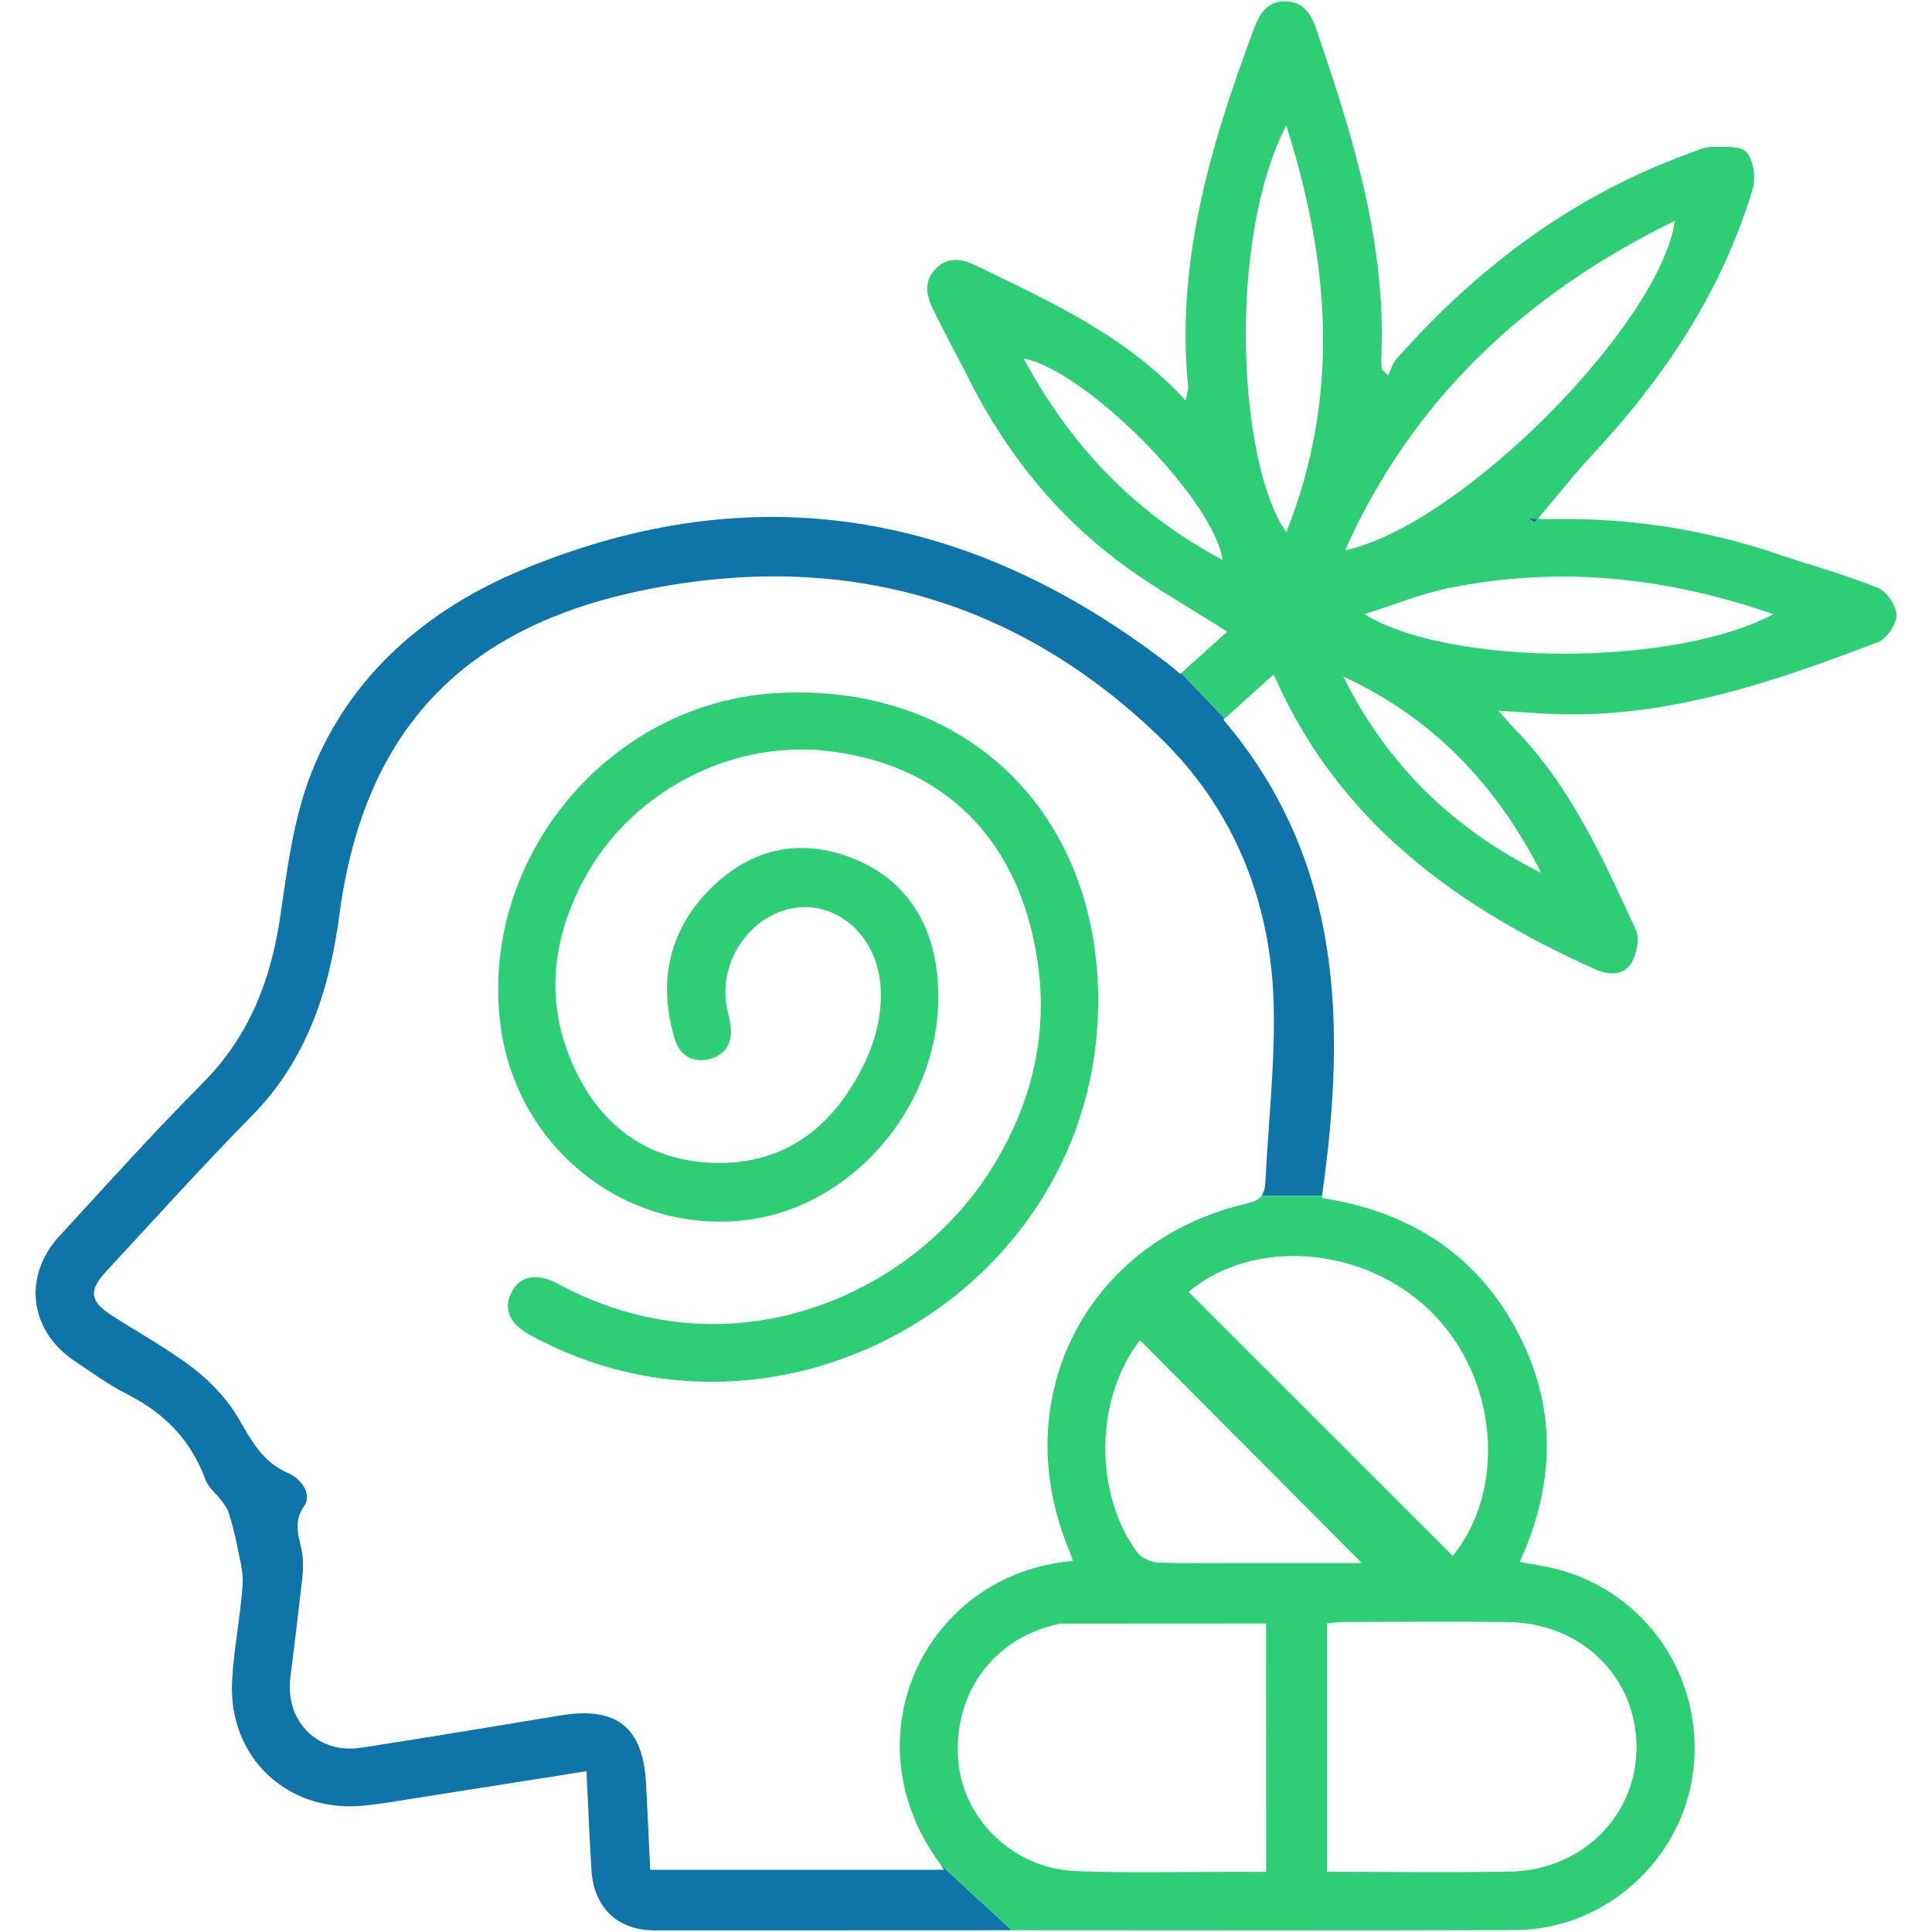
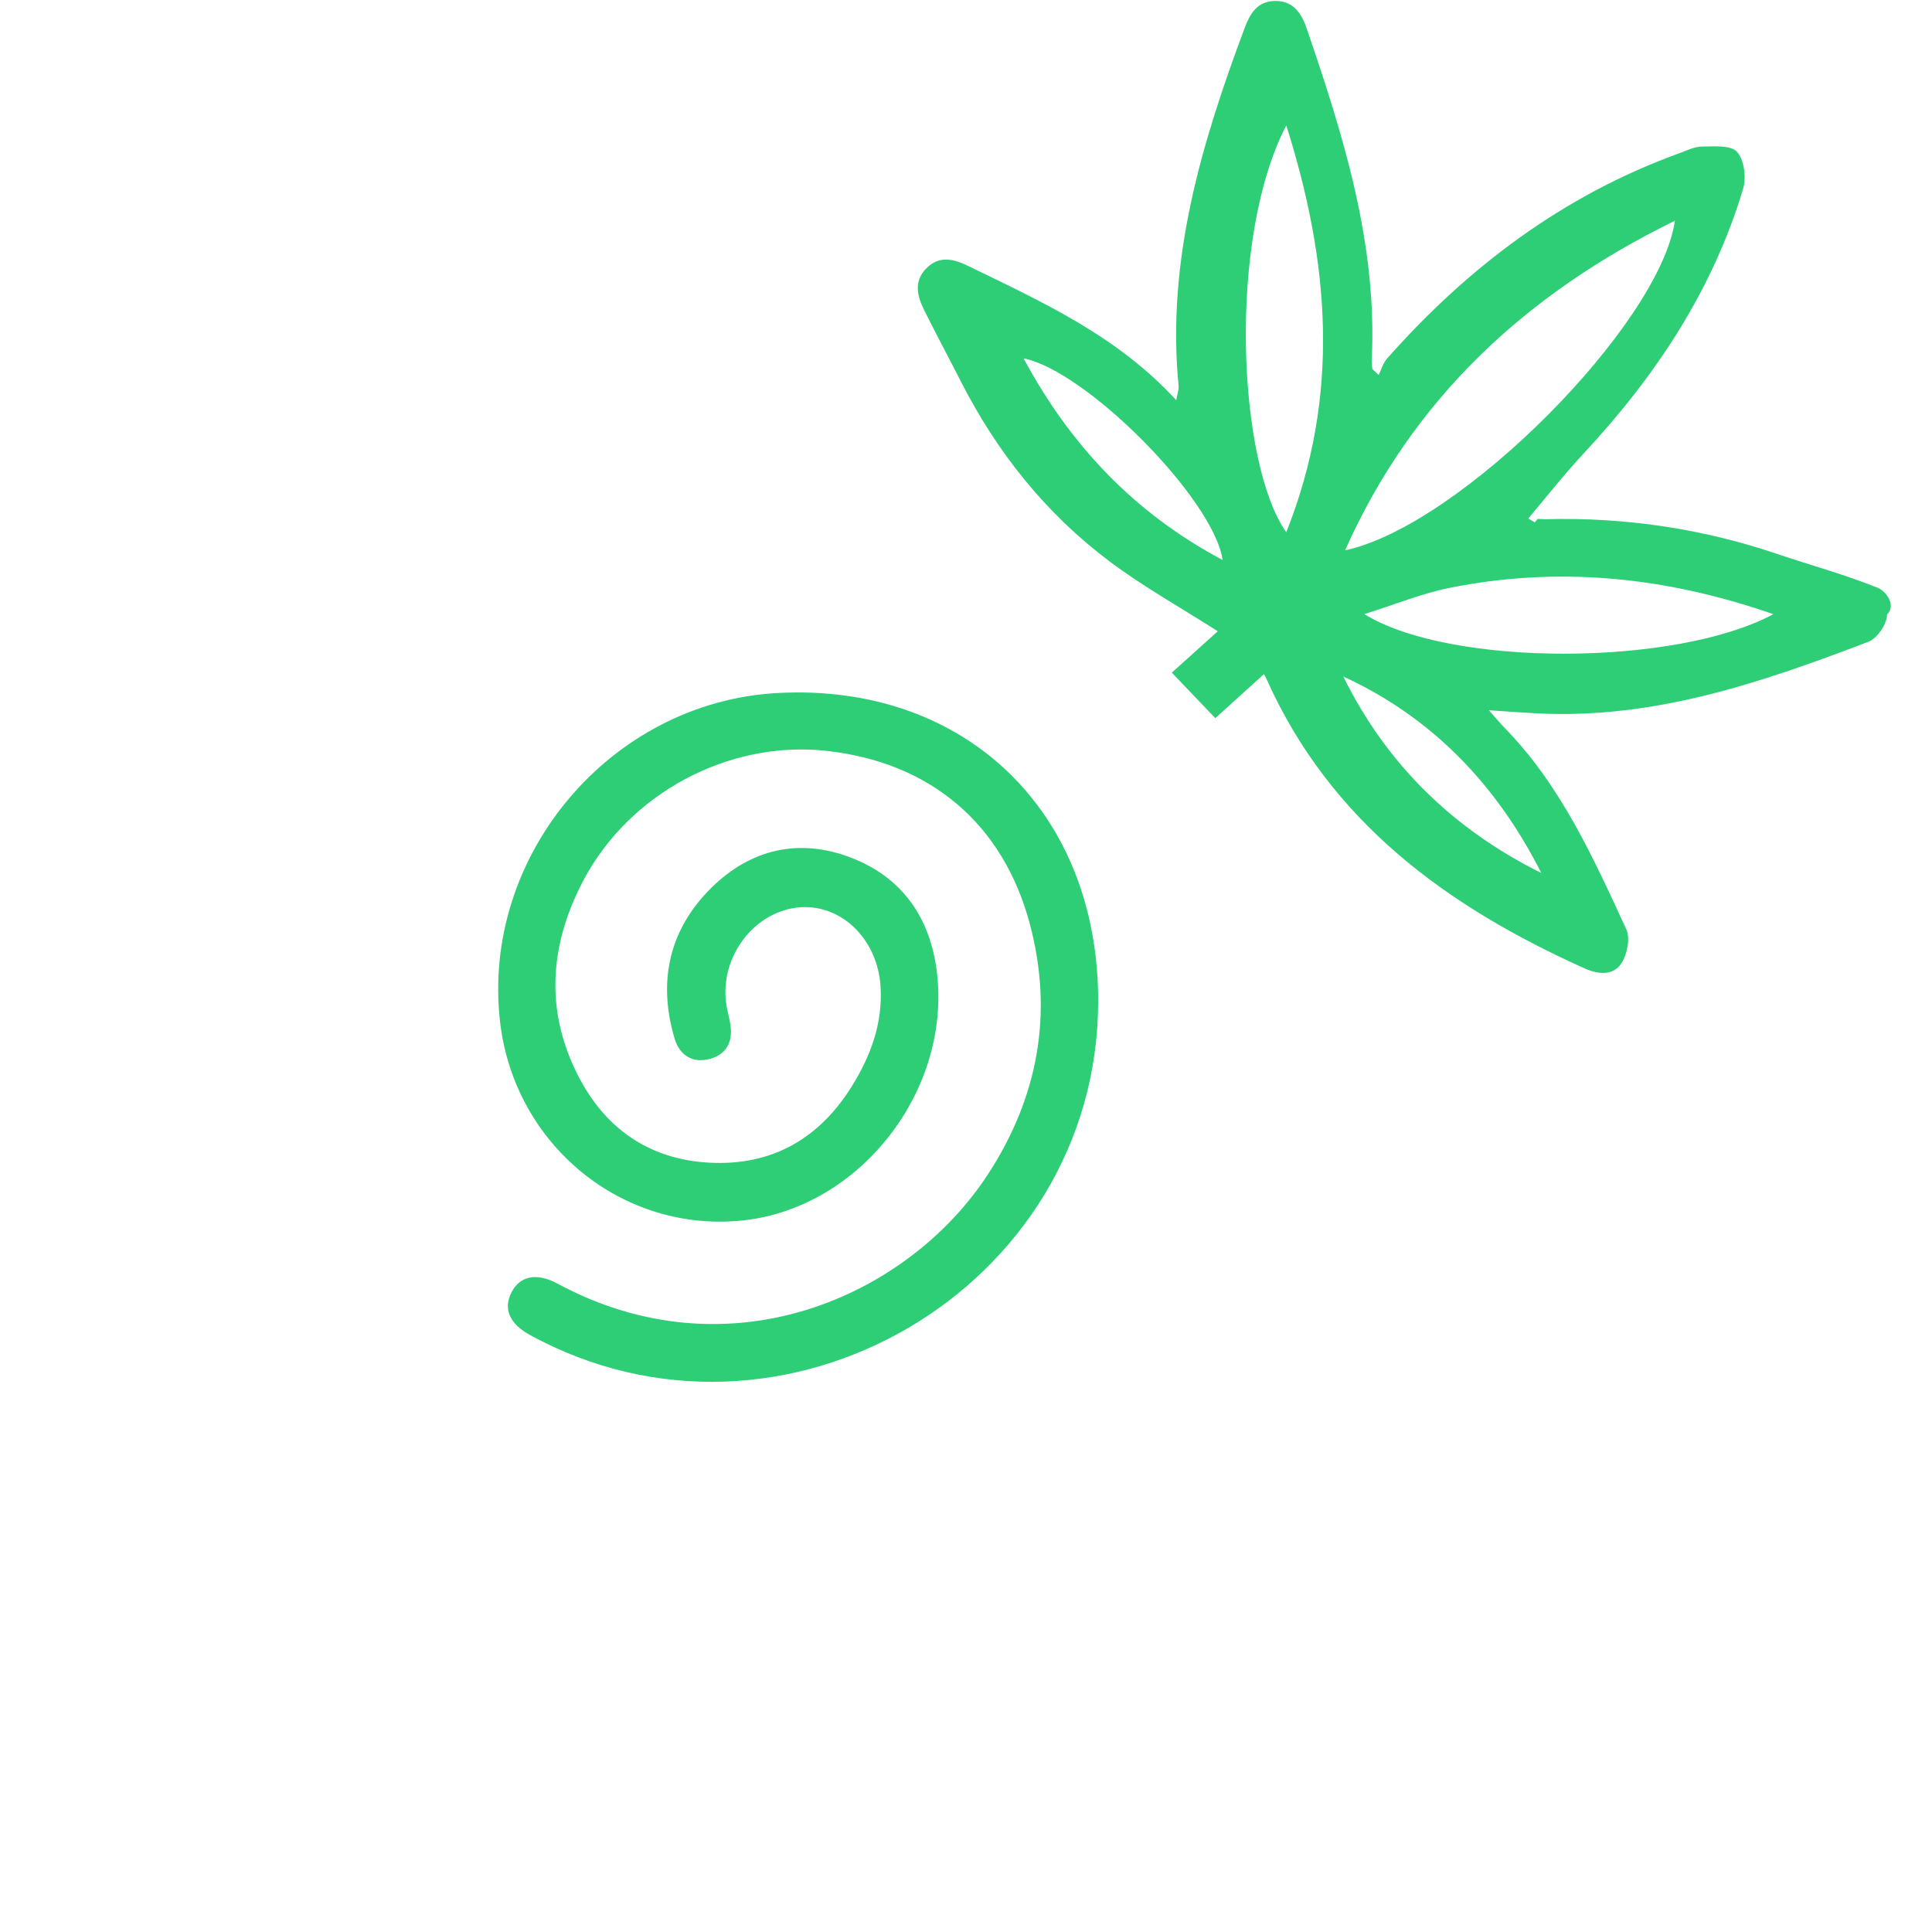
<svg xmlns="http://www.w3.org/2000/svg" version="1.1" id="Layer_1" x="0px" y="0px" viewBox="0 0 50 50" enable-background="new 0 0 50 50" xml:space="preserve">
  <g>
-     <path fill="#2DCE76" d="M48.591,15.21c-0.844-0.34-1.727-0.58-2.591-0.872c-1.944-0.658-3.941-0.954-5.992-0.901   c-0.071,0.002-0.141-0.005-0.212-0.009c-0.026,0.03-0.051,0.061-0.076,0.092c-0.056-0.034-0.112-0.068-0.168-0.102   c0.082,0.004,0.163,0.006,0.245,0.01c0.479-0.57,0.941-1.155,1.448-1.699c1.852-1.992,3.326-4.212,4.113-6.837   c0.086-0.289,0.026-0.748-0.16-0.953c-0.161-0.178-0.596-0.138-0.909-0.136c-0.196,0.001-0.394,0.105-0.586,0.174   c-2.999,1.087-5.461,2.941-7.56,5.311c-0.103,0.116-0.147,0.283-0.218,0.426c-0.054-0.051-0.109-0.101-0.163-0.152   c-0.006-0.073-0.021-0.147-0.017-0.22c0.151-3.011-0.732-5.819-1.689-8.612c-0.135-0.393-0.36-0.711-0.833-0.695   c-0.445,0.015-0.63,0.334-0.768,0.703c-1.116,2.986-2.025,6.01-1.708,9.262c0.009,0.093-0.03,0.191-0.061,0.367   c-1.532-1.671-3.478-2.546-5.389-3.476c-0.373-0.182-0.75-0.274-1.082,0.067c-0.333,0.341-0.229,0.724-0.047,1.089   c0.307,0.617,0.633,1.224,0.946,1.838c0.938,1.84,2.202,3.422,3.853,4.659c0.872,0.653,1.833,1.189,2.794,1.803   c-0.37,0.333-0.769,0.693-1.189,1.071l1.125,1.178c0.444-0.401,0.854-0.773,1.259-1.139c0.01,0.018,0.04,0.065,0.062,0.116   c1.651,3.702,4.674,5.898,8.236,7.499c0.344,0.154,0.746,0.202,0.962-0.145c0.144-0.231,0.223-0.638,0.117-0.867   c-0.858-1.861-1.701-3.739-3.168-5.233c-0.111-0.113-0.211-0.238-0.386-0.435c0.492,0.031,0.875,0.061,1.26,0.08   c3.02,0.154,5.805-0.801,8.562-1.854c0.229-0.088,0.482-0.464,0.48-0.704C49.077,15.67,48.823,15.303,48.591,15.21z M26.49,9.274   c1.623,0.323,4.918,3.64,5.152,5.219C29.356,13.279,27.697,11.521,26.49,9.274z M43.346,5.713c-0.384,2.678-5.543,7.89-8.536,8.53   C36.556,10.326,39.489,7.599,43.346,5.713z M33.289,13.774c-1.249-1.758-1.536-7.57,0-10.529   C34.405,6.776,34.702,10.221,33.289,13.774z M39.889,22.593c-2.259-1.123-3.992-2.791-5.126-5.086   C37.08,18.575,38.74,20.322,39.889,22.593z M35.309,15.893c0.814-0.255,1.489-0.534,2.191-0.676   c2.822-0.568,5.586-0.299,8.394,0.678C43.391,17.244,37.545,17.274,35.309,15.893z" />
-     <path fill="#0F75A8" d="M39.72,13.519c0.026-0.03,0.051-0.061,0.076-0.092c-0.082-0.005-0.163-0.007-0.245-0.01   C39.608,13.451,39.664,13.485,39.72,13.519z" />
-     <path fill="#0F75A8" d="M24.434,48.391c-2.537,0-5.033,0-7.607,0c-0.035-0.737-0.067-1.475-0.106-2.213   c-0.077-1.487-0.761-2.025-2.227-1.781c-1.708,0.285-3.418,0.565-5.13,0.832c-1.149,0.179-1.997-0.682-1.847-1.842   c0.11-0.85,0.21-1.702,0.307-2.554c0.021-0.184,0.028-0.373,0.007-0.556c-0.048-0.434-0.291-0.827,0.042-1.305   c0.209-0.302-0.067-0.698-0.426-0.853c-0.649-0.28-0.938-0.831-1.271-1.406c-0.287-0.495-0.713-0.945-1.168-1.298   c-0.661-0.511-1.406-0.912-2.11-1.367c-0.579-0.374-0.612-0.647-0.14-1.156c1.244-1.339,2.465-2.701,3.748-4.002   c1.439-1.46,2.019-3.258,2.279-5.224c0.612-4.612,3.049-7.36,7.702-8.357c5.091-1.091,9.669,0.08,13.473,3.718   c1.985,1.898,2.955,4.334,3.005,7.074c0.028,1.505-0.144,3.012-0.219,4.519c-0.007,0.144-0.041,0.249-0.105,0.331h1.573   c0.626-4.44,0.542-8.681-2.554-12.326c0.012-0.01,0.021-0.019,0.033-0.03l-1.125-1.178c-0.009,0.008-0.017,0.015-0.026,0.024   c-0.078-0.065-0.201-0.176-0.332-0.276c-5.116-3.921-10.689-4.919-16.7-2.417c-2.452,1.021-4.453,2.716-5.455,5.262   C7.6,21.17,7.436,22.46,7.254,23.708c-0.242,1.656-0.802,3.111-2.008,4.323c-1.276,1.282-2.486,2.629-3.71,3.961   c-0.955,1.039-0.776,2.449,0.395,3.231c0.449,0.3,0.89,0.623,1.37,0.865c0.957,0.484,1.64,1.185,2.014,2.2   c0.078,0.213,0.289,0.375,0.431,0.566c0.069,0.093,0.141,0.194,0.174,0.302c0.081,0.261,0.154,0.525,0.205,0.793   c0.068,0.355,0.178,0.718,0.154,1.07c-0.058,0.836-0.232,1.664-0.273,2.5c-0.096,1.952,1.417,3.385,3.358,3.215   c0.445-0.039,0.886-0.119,1.327-0.188c1.483-0.232,2.965-0.467,4.487-0.707c0.044,0.891,0.077,1.728,0.129,2.564   c0.06,0.96,0.669,1.554,1.629,1.555c3.082,0.002,6.164-0.004,9.247-0.003l-1.84-1.699C24.375,48.301,24.4,48.347,24.434,48.391z" />
-     <path fill="#2DCE76" d="M40.272,40.604c-0.298-0.076-0.605-0.117-0.942-0.181c0.946-2.078,0.962-4.101-0.119-6.068   c-1.078-1.961-2.81-3.014-5.002-3.35c0.002-0.018,0.004-0.035,0.007-0.053h-1.573c-0.072,0.091-0.182,0.151-0.348,0.189   c-4.169,0.948-6.273,5.054-4.621,8.992c0.036,0.085,0.063,0.173,0.096,0.264c-3.796,0.314-5.875,4.56-3.427,7.859l1.84,1.699   c4.341,0.002,8.681,0.009,13.022-0.004c2.354-0.007,4.351-1.846,4.619-4.147C44.101,43.406,42.598,41.2,40.272,40.604z    M37.034,33.944c1.728,1.696,1.97,4.594,0.563,6.323c-2.293-2.292-4.567-4.565-6.838-6.835   C32.447,32.025,35.297,32.24,37.034,33.944z M29.503,34.684c1.913,1.921,3.832,3.848,5.741,5.766c-0.994,0-2.066,0-3.139,0   c-0.708,0-1.417,0.018-2.124-0.012c-0.19-0.008-0.441-0.113-0.549-0.259C28.289,38.625,28.349,36.156,29.503,34.684z    M32.768,48.444c-0.358,0-0.687,0.001-1.017,0c-1.305-0.003-2.612,0.031-3.915-0.021c-1.598-0.065-2.9-1.32-3.034-2.836   c-0.147-1.673,0.818-3.087,2.398-3.51c0.09-0.024,0.181-0.058,0.272-0.058c1.748-0.003,3.496-0.003,5.295-0.003   C32.768,44.167,32.768,46.268,32.768,48.444z M39.075,48.437c-1.561,0.026-3.124,0.005-4.734,0.005c0-2.189,0-4.288,0-6.427   c0.141-0.014,0.264-0.038,0.387-0.038c1.434-0.002,2.868-0.016,4.302,0.002c1.886,0.023,3.303,1.402,3.323,3.206   C42.371,46.976,40.95,48.406,39.075,48.437z" />
+     <path fill="#2DCE76" d="M48.591,15.21c-0.844-0.34-1.727-0.58-2.591-0.872c-1.944-0.658-3.941-0.954-5.992-0.901   c-0.071,0.002-0.141-0.005-0.212-0.009c-0.026,0.03-0.051,0.061-0.076,0.092c-0.056-0.034-0.112-0.068-0.168-0.102   c0.479-0.57,0.941-1.155,1.448-1.699c1.852-1.992,3.326-4.212,4.113-6.837   c0.086-0.289,0.026-0.748-0.16-0.953c-0.161-0.178-0.596-0.138-0.909-0.136c-0.196,0.001-0.394,0.105-0.586,0.174   c-2.999,1.087-5.461,2.941-7.56,5.311c-0.103,0.116-0.147,0.283-0.218,0.426c-0.054-0.051-0.109-0.101-0.163-0.152   c-0.006-0.073-0.021-0.147-0.017-0.22c0.151-3.011-0.732-5.819-1.689-8.612c-0.135-0.393-0.36-0.711-0.833-0.695   c-0.445,0.015-0.63,0.334-0.768,0.703c-1.116,2.986-2.025,6.01-1.708,9.262c0.009,0.093-0.03,0.191-0.061,0.367   c-1.532-1.671-3.478-2.546-5.389-3.476c-0.373-0.182-0.75-0.274-1.082,0.067c-0.333,0.341-0.229,0.724-0.047,1.089   c0.307,0.617,0.633,1.224,0.946,1.838c0.938,1.84,2.202,3.422,3.853,4.659c0.872,0.653,1.833,1.189,2.794,1.803   c-0.37,0.333-0.769,0.693-1.189,1.071l1.125,1.178c0.444-0.401,0.854-0.773,1.259-1.139c0.01,0.018,0.04,0.065,0.062,0.116   c1.651,3.702,4.674,5.898,8.236,7.499c0.344,0.154,0.746,0.202,0.962-0.145c0.144-0.231,0.223-0.638,0.117-0.867   c-0.858-1.861-1.701-3.739-3.168-5.233c-0.111-0.113-0.211-0.238-0.386-0.435c0.492,0.031,0.875,0.061,1.26,0.08   c3.02,0.154,5.805-0.801,8.562-1.854c0.229-0.088,0.482-0.464,0.48-0.704C49.077,15.67,48.823,15.303,48.591,15.21z M26.49,9.274   c1.623,0.323,4.918,3.64,5.152,5.219C29.356,13.279,27.697,11.521,26.49,9.274z M43.346,5.713c-0.384,2.678-5.543,7.89-8.536,8.53   C36.556,10.326,39.489,7.599,43.346,5.713z M33.289,13.774c-1.249-1.758-1.536-7.57,0-10.529   C34.405,6.776,34.702,10.221,33.289,13.774z M39.889,22.593c-2.259-1.123-3.992-2.791-5.126-5.086   C37.08,18.575,38.74,20.322,39.889,22.593z M35.309,15.893c0.814-0.255,1.489-0.534,2.191-0.676   c2.822-0.568,5.586-0.299,8.394,0.678C43.391,17.244,37.545,17.274,35.309,15.893z" />
    <path fill="#2DCE76" d="M28.421,25.945c-0.031,7.413-8.178,12.179-14.706,8.604c-0.52-0.285-0.691-0.663-0.488-1.083   c0.212-0.438,0.648-0.544,1.198-0.247c4.456,2.404,9.08,0.334,11.142-2.826c1.296-1.987,1.701-4.159,1.088-6.47   c-0.694-2.617-2.597-4.209-5.296-4.494c-2.516-0.265-5.083,1.105-6.273,3.379c-0.865,1.653-0.987,3.353-0.119,5.042   c0.733,1.425,1.932,2.208,3.543,2.246c1.545,0.036,2.719-0.674,3.531-1.976c0.492-0.789,0.807-1.638,0.748-2.589   c-0.079-1.265-1.071-2.186-2.186-2.04c-1.155,0.151-2.005,1.354-1.799,2.547c0.029,0.165,0.077,0.327,0.101,0.493   c0.065,0.458-0.128,0.78-0.573,0.883c-0.426,0.098-0.748-0.12-0.869-0.521c-0.432-1.436-0.172-2.76,0.868-3.837   c0.981-1.015,2.217-1.382,3.584-0.9c1.399,0.494,2.161,1.566,2.333,3.011c0.365,3.08-2.004,6.089-5.008,6.416   c-3.118,0.339-5.921-1.941-6.296-5.12c-0.508-4.307,2.854-8.298,7.183-8.528C24.985,17.676,28.442,21.015,28.421,25.945z" />
  </g>
</svg>